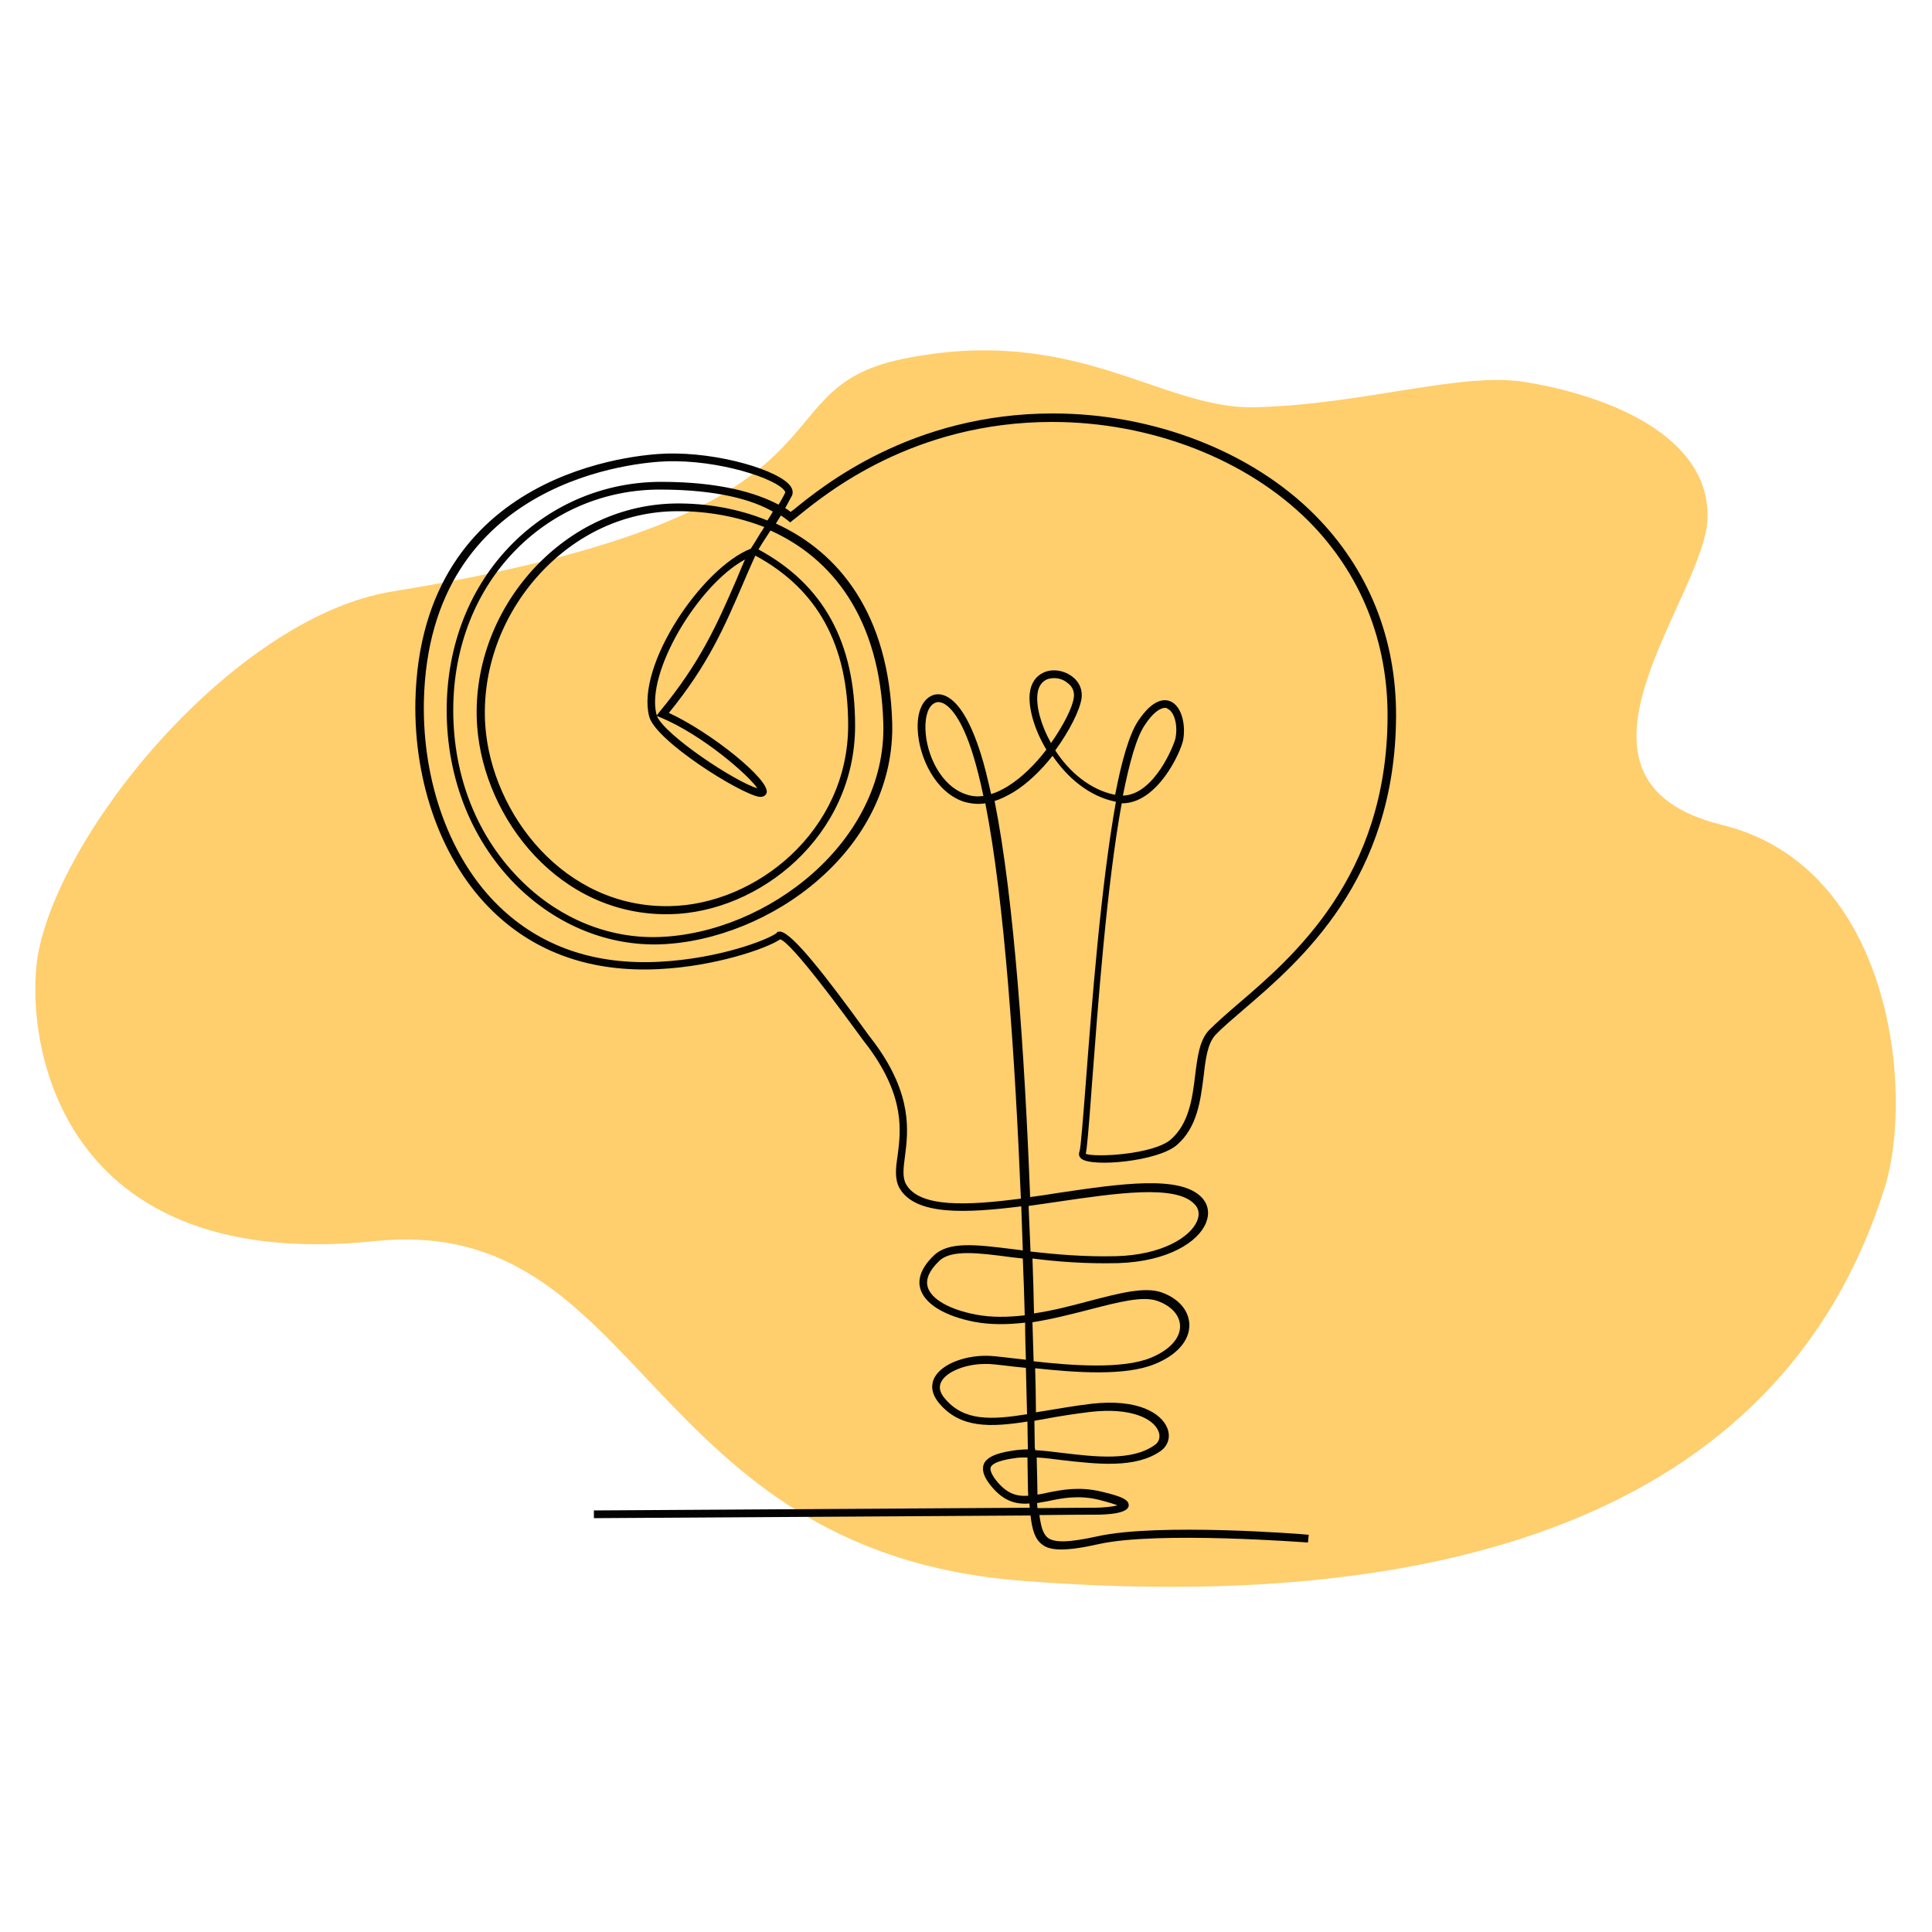
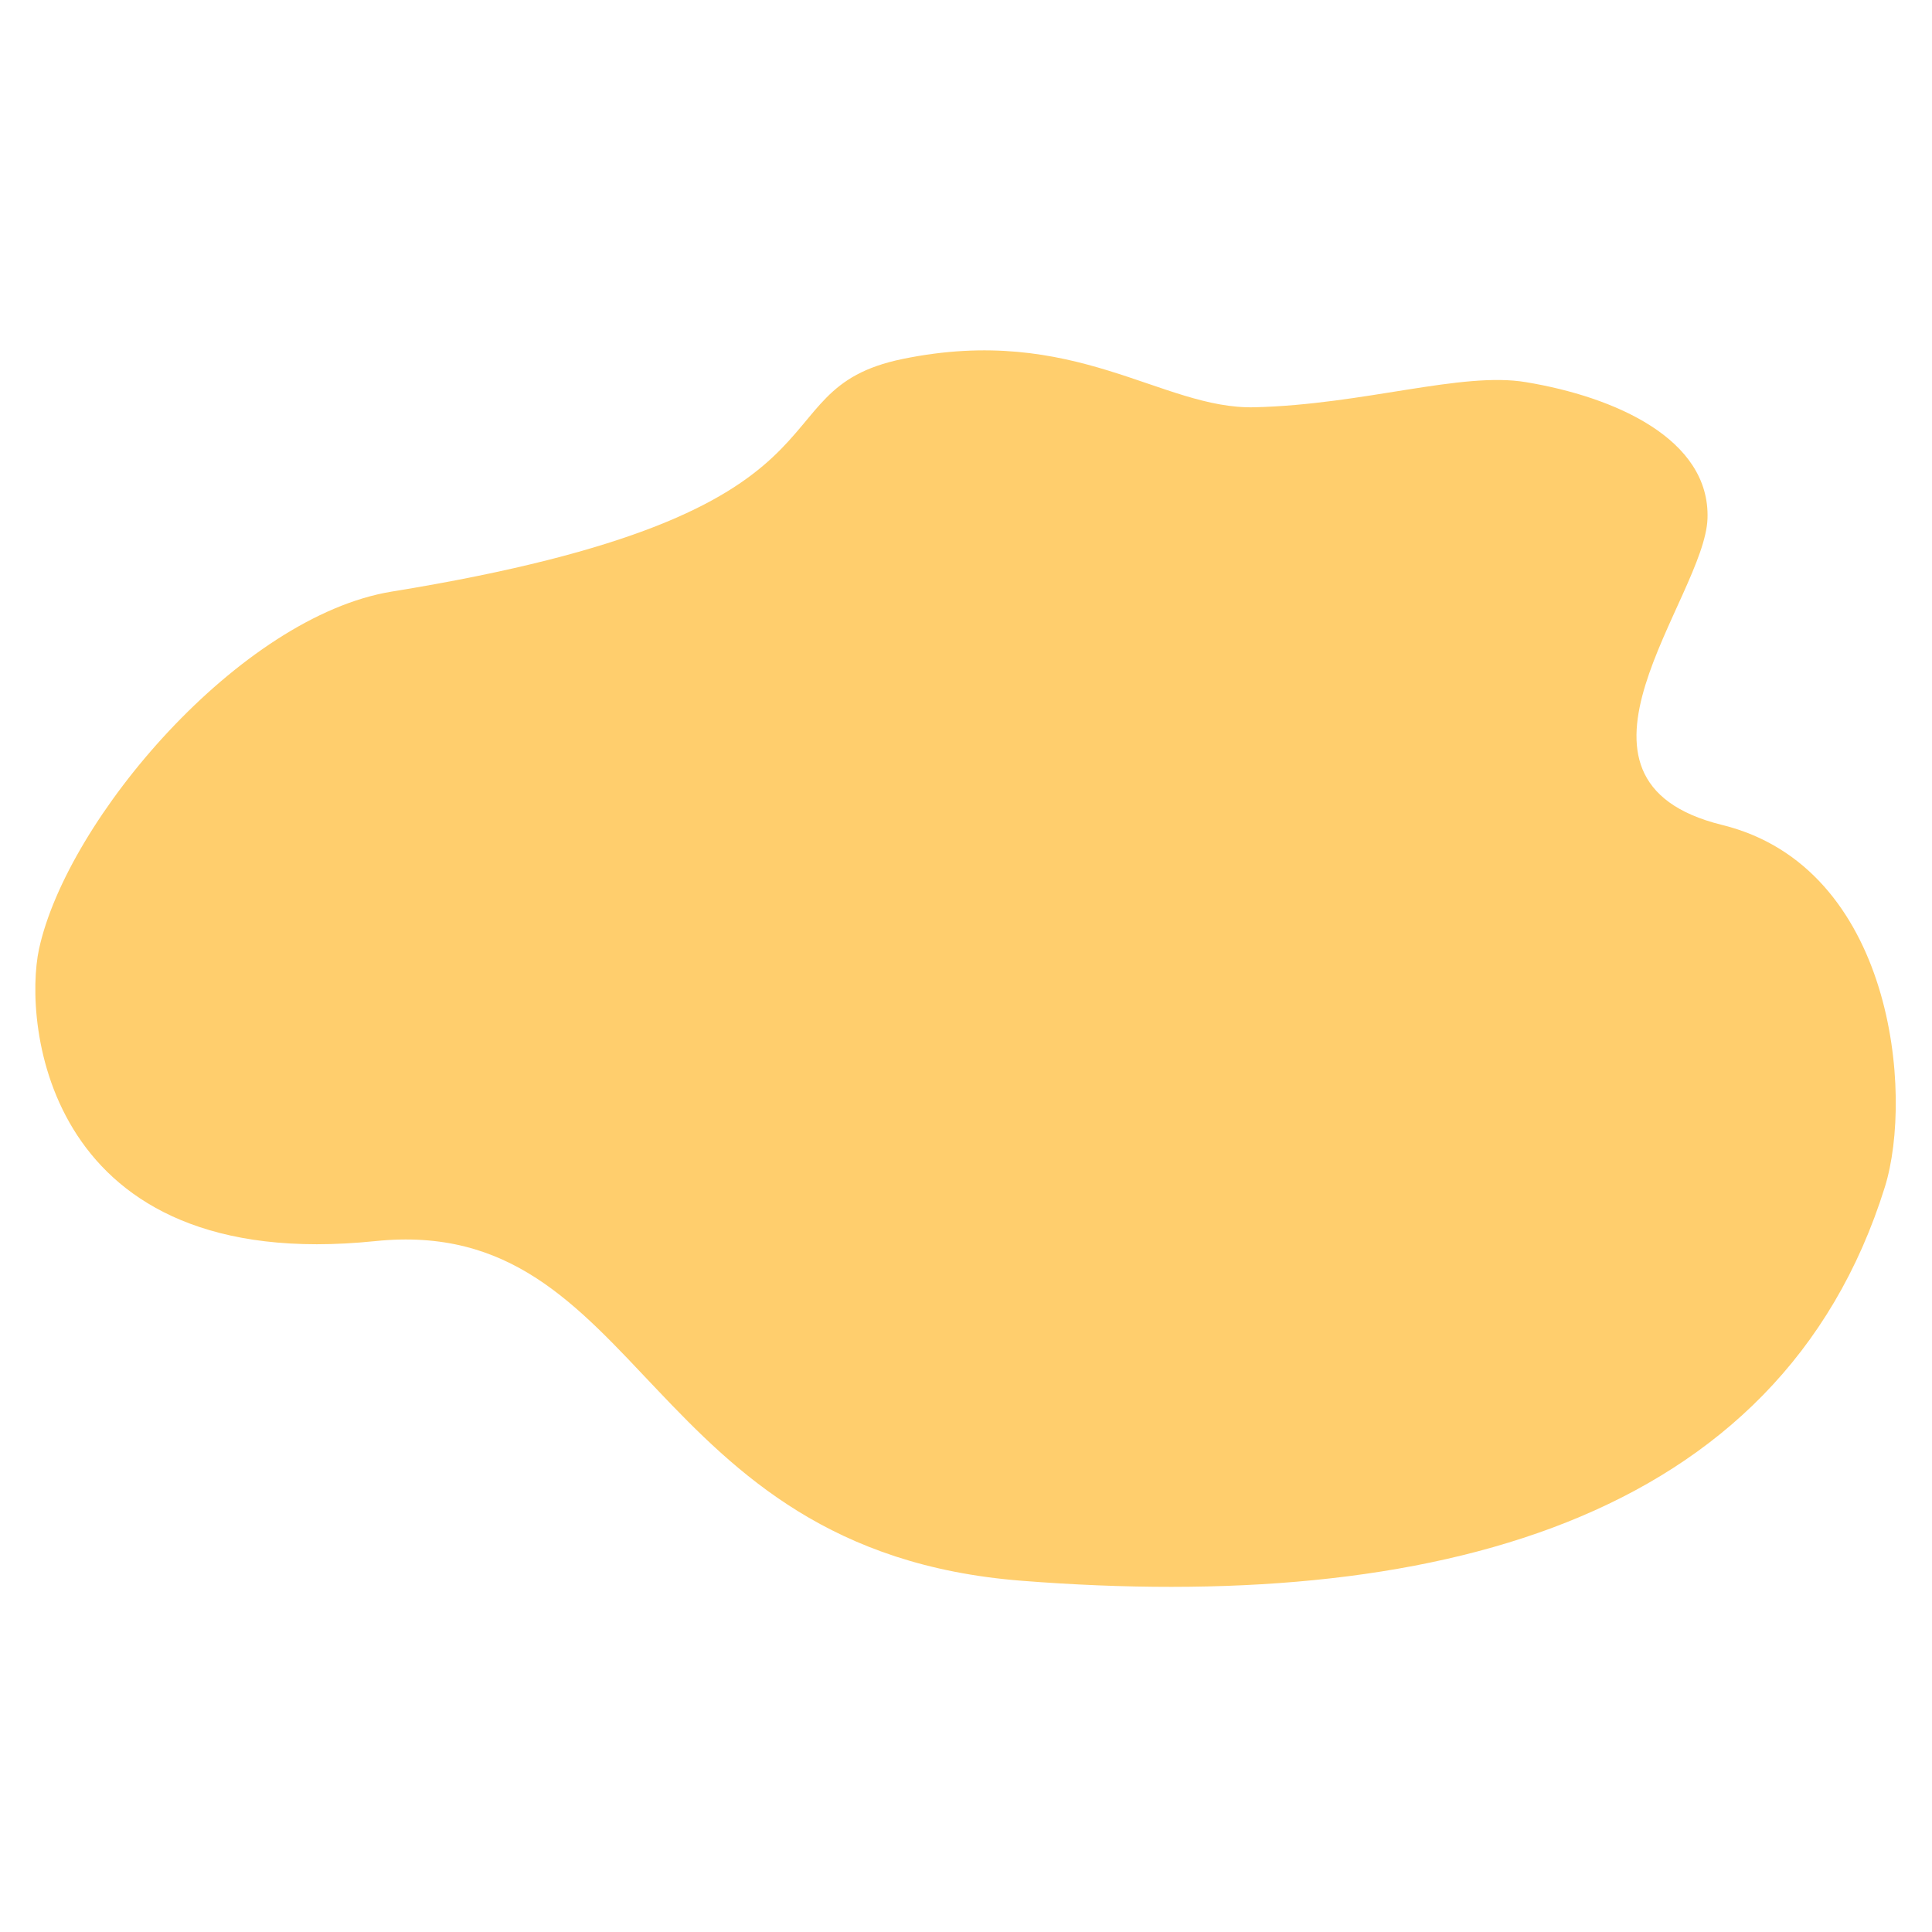
<svg xmlns="http://www.w3.org/2000/svg" id="Слой_1" x="0px" y="0px" viewBox="0 0 500 500" style="enable-background:new 0 0 500 500;" xml:space="preserve">
  <style type="text/css"> .st0{fill:#FFCE6D;} .st1{fill:#030303;} </style>
  <path class="st0" d="M394.9,98.9c-16.6-2.8-41.9,5.8-70.2,6.5c-24.1,0.6-46.4-21.7-91.1-12.5c-39.8,8.2-6,39.7-132.2,60.2 c-39.3,6.4-84,58.9-91.3,92.5c-4.1,19,1.5,84.4,87,75.6c69.8-7.2,68.8,80.2,167.3,87.9c105.7,8.3,196.2-14.8,223.4-101.9 c7.5-24.1,2.2-82.8-42.1-93.7c-47.2-11.6-4.5-58.7-3.8-79.3S417.9,102.7,394.9,98.9z" />
  <g>
-     <path class="st1" d="M274.6,401c-2.2,0-3.8-0.4-4.9-1.3c-1.9-1.4-2.6-3.9-3-7.5c-34.8,0.2-112,0.7-113,0.7l0-2 c1,0,78-0.5,112.8-0.7c0-0.4-0.1-0.7-0.1-1.1c-3.7,0.3-7.1-0.7-10.5-5.3c-1.4-1.9-1.8-3.5-1.3-4.9c1-2.3,4.7-3.1,8.3-3.6 c0.9-0.1,2-0.2,3.1-0.2c0-0.2,0-0.3,0-0.5c0-2-0.1-4.3-0.1-6.7c-9.6,1.5-17.4,1.8-22.9-4.8c-2.3-2.8-1.9-5.1-1.2-6.5 c2.1-4,8.9-6,14.4-5.7c1.7,0.1,4,0.4,6.7,0.7c0.8,0.1,1.7,0.2,2.6,0.3c-0.1-3.1-0.2-6.3-0.2-9.6c-4.4,0.5-8.8,0.6-13.1-0.2 c-7.7-1.5-12.8-4.6-14-8.5c-0.6-1.9-0.4-5,3.5-8.7c3.9-3.7,10.9-2.8,20.6-1.6c0.8,0.1,1.6,0.2,2.4,0.3c-0.1-3.7-0.3-7.5-0.4-11.4 c-14.4,1.8-27.4,2.4-31.5-4.7c-1.3-2.3-1-5.2-0.5-8.4c0.8-6.3,2-15-7.4-27.9l-1.6-2.1c-4.6-6.3-18.4-25.2-21.4-26 c-3.5,2.4-16.9,7-31.3,7.7c-17.5,0.9-32-4.2-43.1-15c-13-12.6-20.4-32.9-20-54.3c1.3-60.1,58.2-63.9,64.7-64.1 c13.6-0.5,29.9,4.4,32.5,8.6c0.7,1.1,0.4,2,0.2,2.4c-0.6,1-1.1,2.1-1.7,3.1c0.5,0.3,1,0.6,1.4,1c0.2-0.2,0.5-0.4,0.8-0.6 c7.5-6.1,30.5-24.9,67.1-24.9c26,0,51.4,9.8,67.8,26.3c13.8,13.9,21.1,31.9,21,52.1c-0.2,42.3-24.8,63.3-39.5,75.9 c-2.9,2.5-5.4,4.6-7.2,6.5c-2.1,2.2-2.6,6.3-3.1,10.7c-0.8,6.2-1.6,13.2-6.9,17.8c-4.9,4.3-22,5.8-24.7,3.6c-0.7-0.5-0.8-1.3-0.5-2 c0.3-0.9,0.9-8.6,1.6-17.6c1.5-19.8,3.9-51.2,7.8-72.8c-7-1.4-12.6-6.3-16.4-11.9c-2.9,3.7-6.5,7.2-10.1,9.4 c-1.7,1-3.3,1.8-4.9,2.3c5.1,25.6,7.8,66.1,9.2,102.5c2.4-0.3,4.9-0.7,7.4-1.1c16.2-2.4,31.5-4.6,37,1.2c1.7,1.8,2.1,4.1,1.1,6.6 c-2,4.9-9.8,10-22.8,10.4c-8.4,0.2-15.8-0.4-22.1-1.2c0.2,4.9,0.3,9.6,0.4,14.2c4.9-0.7,9.8-2,14.3-3.2c7.7-2,14.4-3.8,18.8-2.2 c4.4,1.6,7,4.7,7.1,8.3c0.1,4.1-3.2,7.9-8.9,10.2c-7.7,3.2-20.7,2.2-31,1.1c0.1,4.1,0.2,7.9,0.2,11.4c0.8-0.1,1.7-0.3,2.5-0.4 c3.7-0.6,7.6-1.3,11.8-1.8c12.2-1.4,18.2,2.5,19.7,6.3c0.9,2.3,0.2,4.5-1.7,5.9c-6.5,4.6-16.5,3.4-25.4,2.4 c-2.3-0.3-4.6-0.6-6.7-0.7c0.1,4.9,0.2,8.3,0.2,9.6c0.8-0.1,1.7-0.3,2.6-0.5c3.9-0.8,8.3-1.6,13.8-0.3c6.2,1.4,7.3,2.4,7.2,3.7 c-0.2,2-5.5,2.3-8.6,2.3c-0.8,0-6.3,0-14.5,0.1c0.4,2.9,0.9,4.9,2.2,5.9c1.8,1.3,5.5,1.2,12.8-0.4c15.6-3.5,53.2-0.6,54.7-0.4 l-0.2,2c-0.4,0-38.8-3-54.1,0.4C280,400.6,276.9,401,274.6,401z M268.4,389c0,0.4,0.1,0.9,0.1,1.3c8.3-0.1,13.8-0.1,14.7-0.1 c2.4,0,4.8-0.3,6-0.6c-0.7-0.3-2.2-0.8-5-1.5c-5.1-1.2-9.3-0.4-13,0.4C270.2,388.7,269.3,388.8,268.4,389z M265.5,377.2 c-0.9,0-1.7,0-2.4,0.1c-1.5,0.2-6,0.8-6.7,2.4c-0.3,0.8,0.4,2,1,2.9c2.9,3.9,5.5,4.7,8.7,4.5c-0.1-1.4-0.1-4.8-0.2-10 C265.8,377.3,265.7,377.2,265.5,377.2z M267.9,375.3c2.1,0.1,4.5,0.4,6.9,0.7c8.5,1,18.1,2.2,24-2c1.2-0.8,1.6-2.2,1-3.6 c-1.3-3.3-7.2-6.2-17.6-5c-4.1,0.5-8,1.1-11.7,1.8c-1,0.2-1.9,0.3-2.8,0.5c0,2.5,0.1,4.9,0.1,7 C267.9,374.9,267.9,375.1,267.9,375.3z M254.8,353c-4.9,0-9.9,2-11.2,4.6c-0.7,1.3-0.4,2.8,0.9,4.3c4.9,5.9,11.9,5.6,21.3,4.1 c-0.1-3.6-0.2-7.6-0.3-12c-1-0.1-2-0.2-2.9-0.3c-2.7-0.3-4.9-0.6-6.6-0.7C255.6,353,255.2,353,254.8,353z M267.5,352.3 c9.8,1.1,23,2.1,30.3-0.9c4.9-2,7.7-5.1,7.6-8.3c-0.1-2.7-2.2-5.1-5.8-6.4c-3.8-1.4-10.2,0.3-17.6,2.2c-4.7,1.2-9.7,2.5-14.8,3.3 C267.3,345.6,267.4,349,267.5,352.3z M250.5,324.3c-3.3,0-5.9,0.5-7.5,2.1c-2.5,2.4-3.5,4.7-2.9,6.7c0.9,3.1,5.6,5.8,12.4,7.1 c4.1,0.8,8.4,0.7,12.7,0.2c-0.1-4.7-0.3-9.6-0.5-14.7c-0.9-0.1-1.8-0.2-2.7-0.3C257.5,324.8,253.6,324.3,250.5,324.3z M266.7,323.9 c6.3,0.7,13.7,1.4,22.1,1.2c12-0.3,19.3-5,21-9.1c0.5-1.2,0.8-2.9-0.7-4.4c-4.8-5.1-20.3-2.8-35.3-0.6c-2.5,0.4-5.1,0.7-7.6,1.1 C266.4,316,266.5,320,266.7,323.9z M201.7,241.1c0.1,0,0.2,0,0.3,0c3.1,0.5,11.4,11,22.8,26.8l1.6,2.1c9.9,13.5,8.6,23,7.8,29.3 c-0.4,3-0.7,5.4,0.3,7.2c3.5,6.1,15.9,5.5,29.7,3.7c-1.5-36.2-4.2-77-9.2-102.3c-1.9,0.3-3.7,0.1-5.5-0.4 c-7.4-2.4-11.7-11.5-12-18.7c-0.2-4.5,1.2-7.7,3.7-8.8c1.1-0.5,2.5-0.4,3.7,0.2c3.3,1.6,6.3,6.6,8.9,14.8c1,3.1,1.8,6.6,2.7,10.5 c1.4-0.4,2.8-1.1,4.3-2c3.7-2.3,7.2-5.8,10-9.5c-3.2-5.3-4.7-10.9-4.3-14.6c0.3-2.6,1.6-4.5,3.7-5.4c2.3-1,5.2-0.5,7.3,1.1 c1.9,1.4,2.7,3.5,2.4,5.7c-0.5,3.1-3.1,8.3-6.8,13.4c3.5,5.4,8.9,10.2,15.5,11.5c1.7-8.9,3.7-15.8,6-19.2c3.7-5.5,6.6-5.7,8.3-5 c3,1.3,4,6.2,3.3,10c-0.6,3.1-6.6,16.4-15.8,16.4c0,0-0.1,0-0.1,0c-3.9,21.3-6.2,52.9-7.7,72.7c-0.9,12.4-1.3,16.6-1.6,18 c2.3,1,17.5,0.2,22-3.7c4.7-4.1,5.6-10.7,6.3-16.6c0.6-4.7,1.1-9.2,3.7-11.8c1.9-1.9,4.4-4.1,7.3-6.6c14.4-12.3,38.6-33,38.8-74.3 c0.1-19.7-7-37.2-20.4-50.7c-16.1-16.1-40.9-25.7-66.4-25.7c-35.9,0-58.4,18.4-65.8,24.4c-0.6,0.5-1,0.8-1.4,1.1l-0.6,0.5l-0.6-0.5 c-0.5-0.4-1.2-0.9-1.8-1.3c-0.4,0.7-0.9,1.4-1.3,2.1c16.3,7.4,29.3,23.4,30.1,51.6c0.4,15-6.3,29.4-19,40.5 c-11.5,10.1-26.9,16.3-41.1,16.8c-13.3,0.4-26.3-4.8-36.5-14.6c-12-11.6-18.7-28-18.7-46c0-16.8,6-32.1,17.1-43.2 c10.2-10.2,23.9-15.9,38.4-15.9c15.3,0,24.7,2.9,30.4,5.9c0.6-1,1.2-2,1.7-3.1c0,0,0.1-0.1-0.1-0.4c-2-3.2-17.2-8.2-30.7-7.7 c-6.3,0.2-61.5,3.9-62.7,62.2c-0.4,20.9,6.8,40.7,19.4,52.9c10.7,10.4,24.7,15.3,41.6,14.4c15.3-0.8,27.9-5.6,30.4-7.5 C200.9,241.3,201.2,241.1,201.7,241.1z M170.8,126.7c-14,0-27.1,5.4-37,15.3c-10.7,10.7-16.5,25.5-16.5,41.8 c0,17.5,6.4,33.3,18.1,44.6c9.8,9.5,22.3,14.5,35,14.1c28.2-0.9,59.1-24.8,58.2-55.3c-0.8-27.4-13.4-42.8-29.2-49.9 c-0.4,0.6-0.7,1.1-1.1,1.7c-0.8,1.2-1.5,2.3-2,3.2c16.8,9.1,25,24,25,45.6c0,28.6-24.8,48.4-48,48.8c-28.5,0.5-48-24.7-49.8-48.5 c-1.1-14.7,4.2-29.6,14.6-40.9c9.9-10.7,22.9-16.7,36.7-16.9c8-0.1,16.2,1.3,23.8,4.4c0.5-0.8,1-1.5,1.4-2.3 C194.8,129.4,185.7,126.7,170.8,126.7z M175.6,132.3c-0.2,0-0.4,0-0.6,0c-13.3,0.1-25.8,5.9-35.3,16.2 c-10,10.9-15.1,25.2-14.1,39.4c1.7,22.8,20.5,47.2,47.8,46.6c22.2-0.4,46.1-19.4,46.1-46.8c0-20.8-7.9-35.2-24-43.9 c-0.1,0.2-0.2,0.4-0.3,0.6c-1,2.2-1.9,4.3-2.8,6.4c-4.9,11.4-9.1,21.2-19.3,33.7c10.9,5,26.3,17.4,25.3,20.7c-0.1,0.3-0.5,1.2-2,1 c-5.1-0.9-26.8-14.5-28.4-20.8c-3.4-13.2,13.6-38.4,26.3-43.4c0.7-1.1,1.6-2.5,2.6-4.2c0.3-0.4,0.6-0.9,0.9-1.4 C190.6,133.6,183,132.3,175.6,132.3z M242.8,181.7c-0.3,0-0.6,0.1-0.8,0.2c-1.7,0.7-2.6,3.3-2.5,6.8c0.2,6.6,4,14.8,10.6,16.9 c1.4,0.5,2.9,0.6,4.4,0.4c-0.8-3.9-1.7-7.4-2.6-10.4c-3.1-10.1-6.2-12.8-7.8-13.6C243.6,181.8,243.2,181.7,242.8,181.7z M301.5,183.2c-1.4,0-3.3,1.5-5.2,4.4c-2.2,3.2-4,9.8-5.7,18.3c8.2-0.2,13.3-13.3,13.6-14.8c0.7-3.4-0.3-7-2.1-7.7 C302,183.2,301.8,183.2,301.5,183.2z M170,185.3c2.2,5.1,20.4,17.1,26,18.7c-2.2-3.3-14-13.7-25-18.3L170,185.3z M272.8,175.5 c-0.6,0-1.2,0.1-1.8,0.3c-1.4,0.6-2.3,1.9-2.5,3.8c-0.4,3.2,0.9,8.1,3.5,12.7c3.3-4.7,5.6-9.3,5.9-11.8c0.3-2-0.9-3.3-1.7-3.8 C275.3,175.9,274,175.5,272.8,175.5z M192.8,144.8c-12.2,6.6-25.7,29.3-22.9,40.1c0,0.1,0,0.1,0.1,0.2l0.7-0.9 c10.6-12.8,14.9-22.7,19.9-34.2C191.3,148.3,192,146.6,192.8,144.8z" />
-   </g>
+     </g>
</svg>